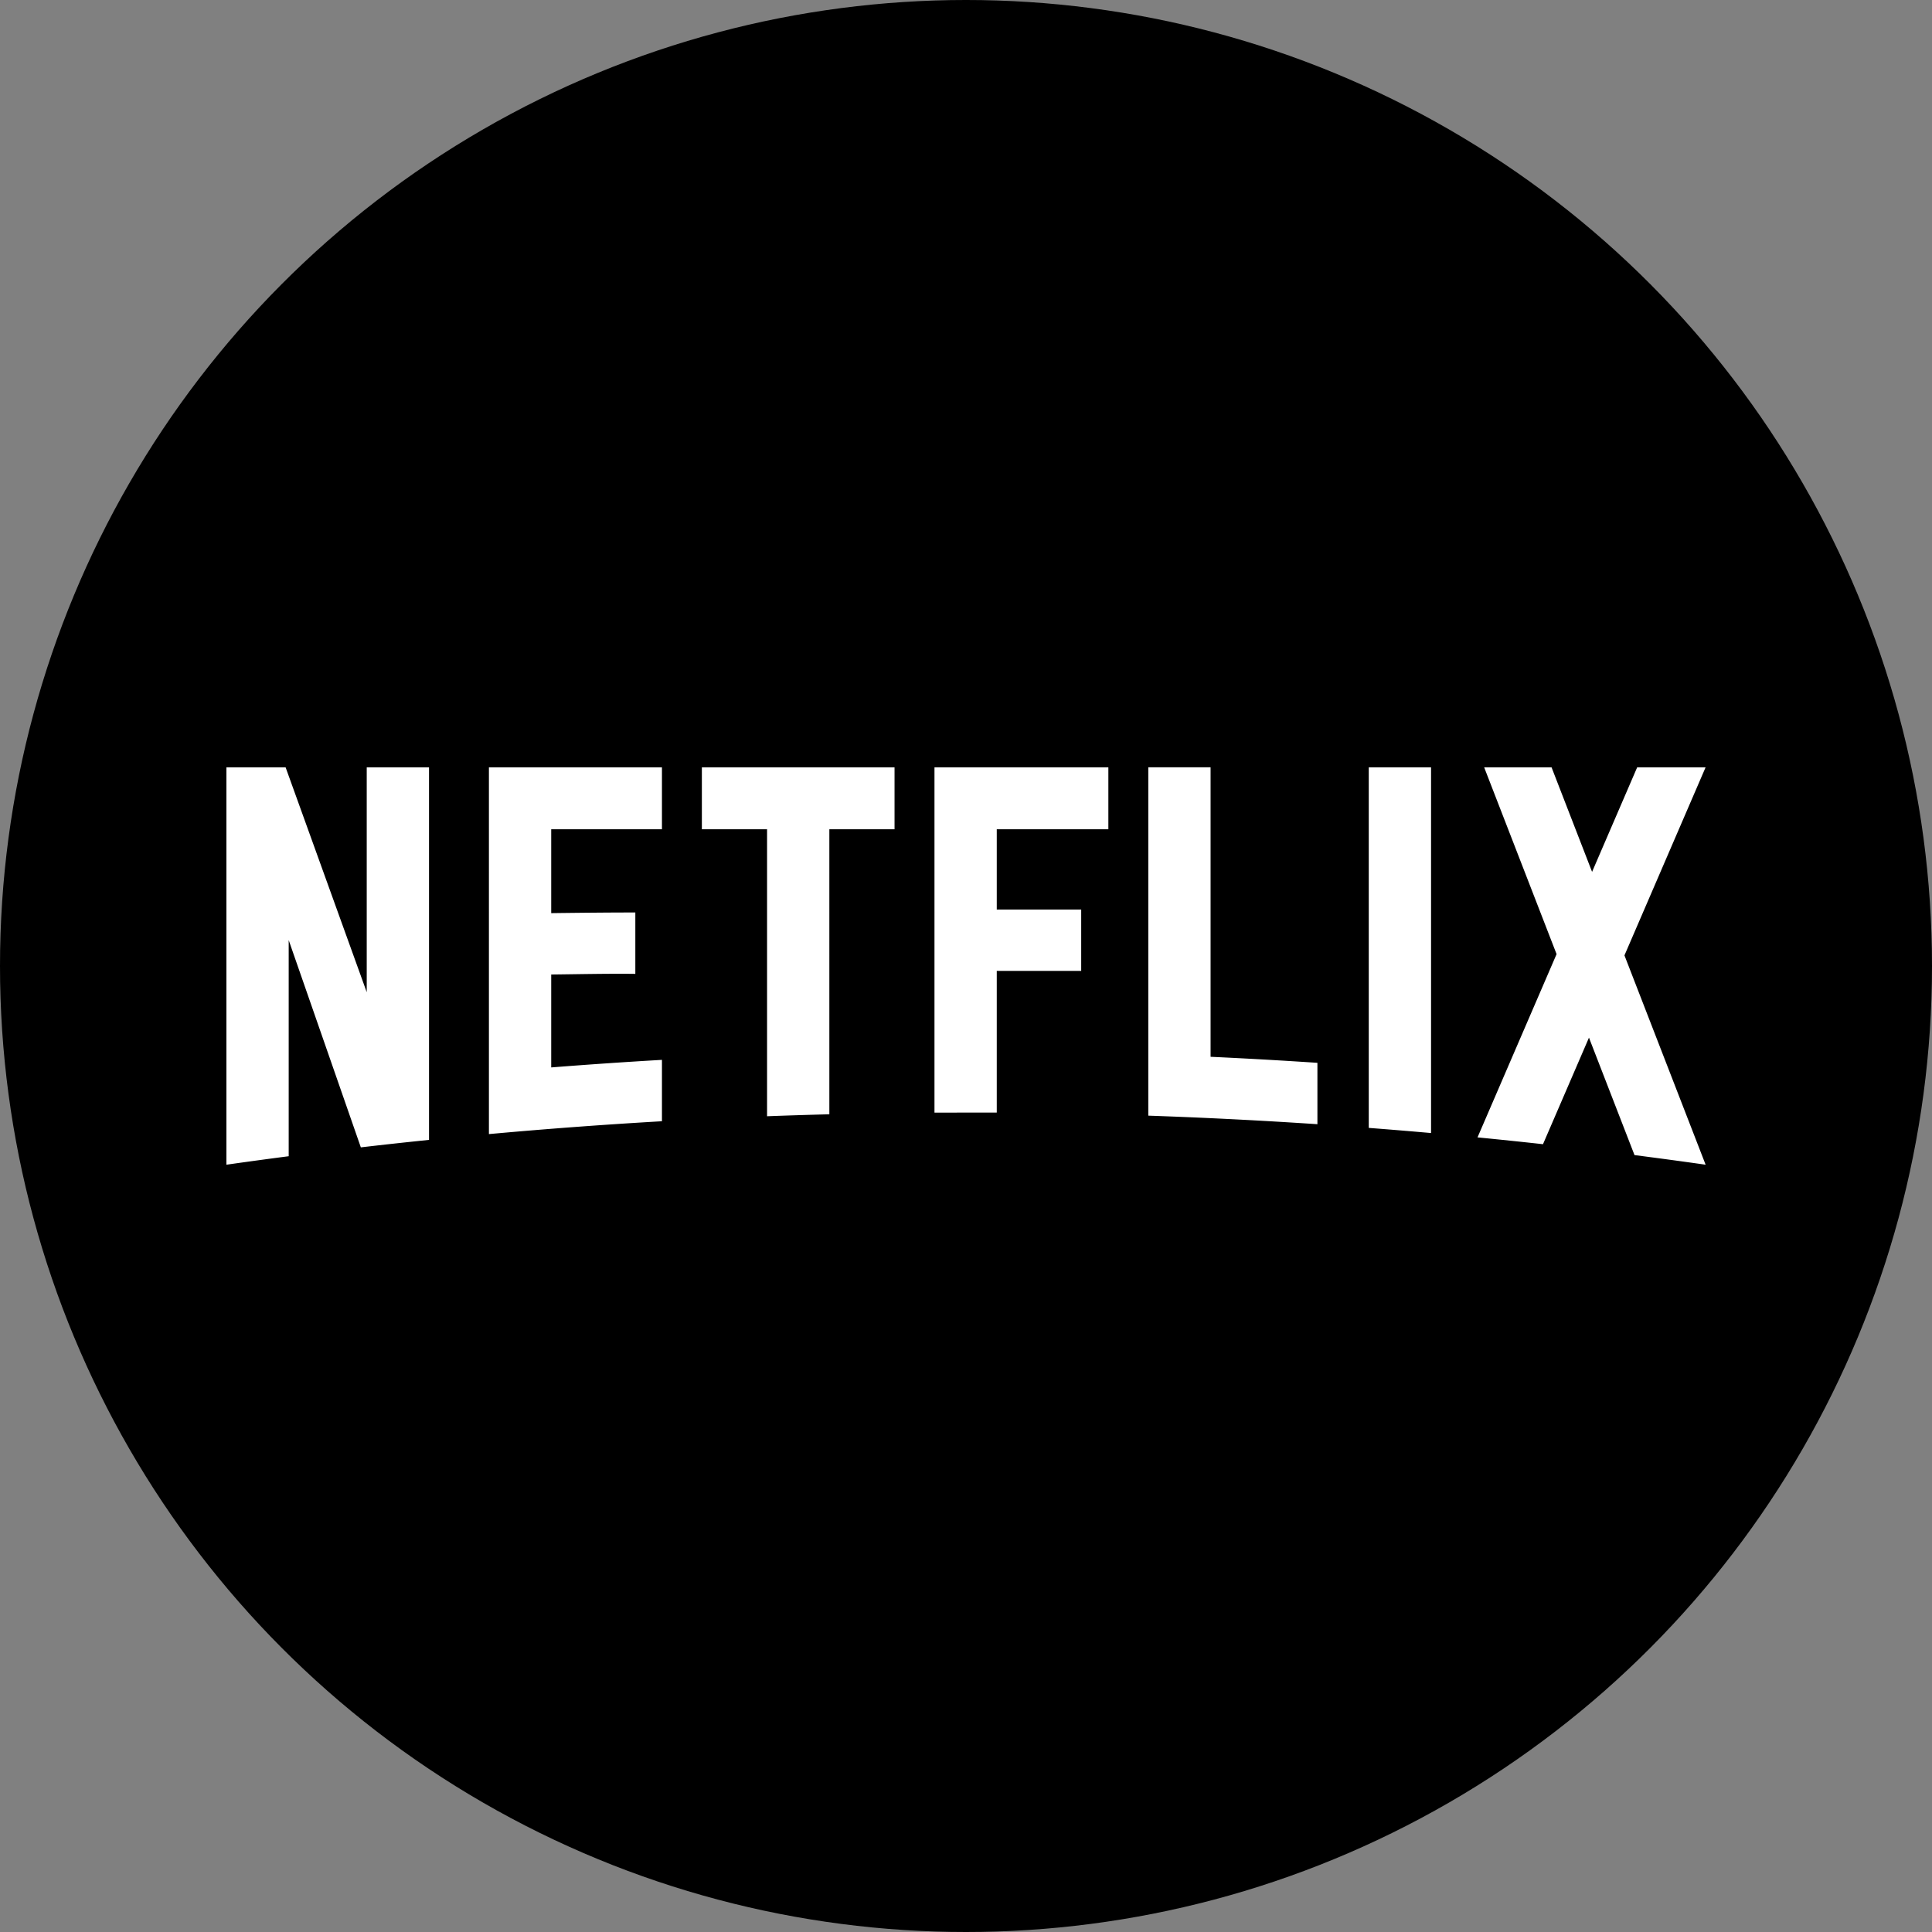
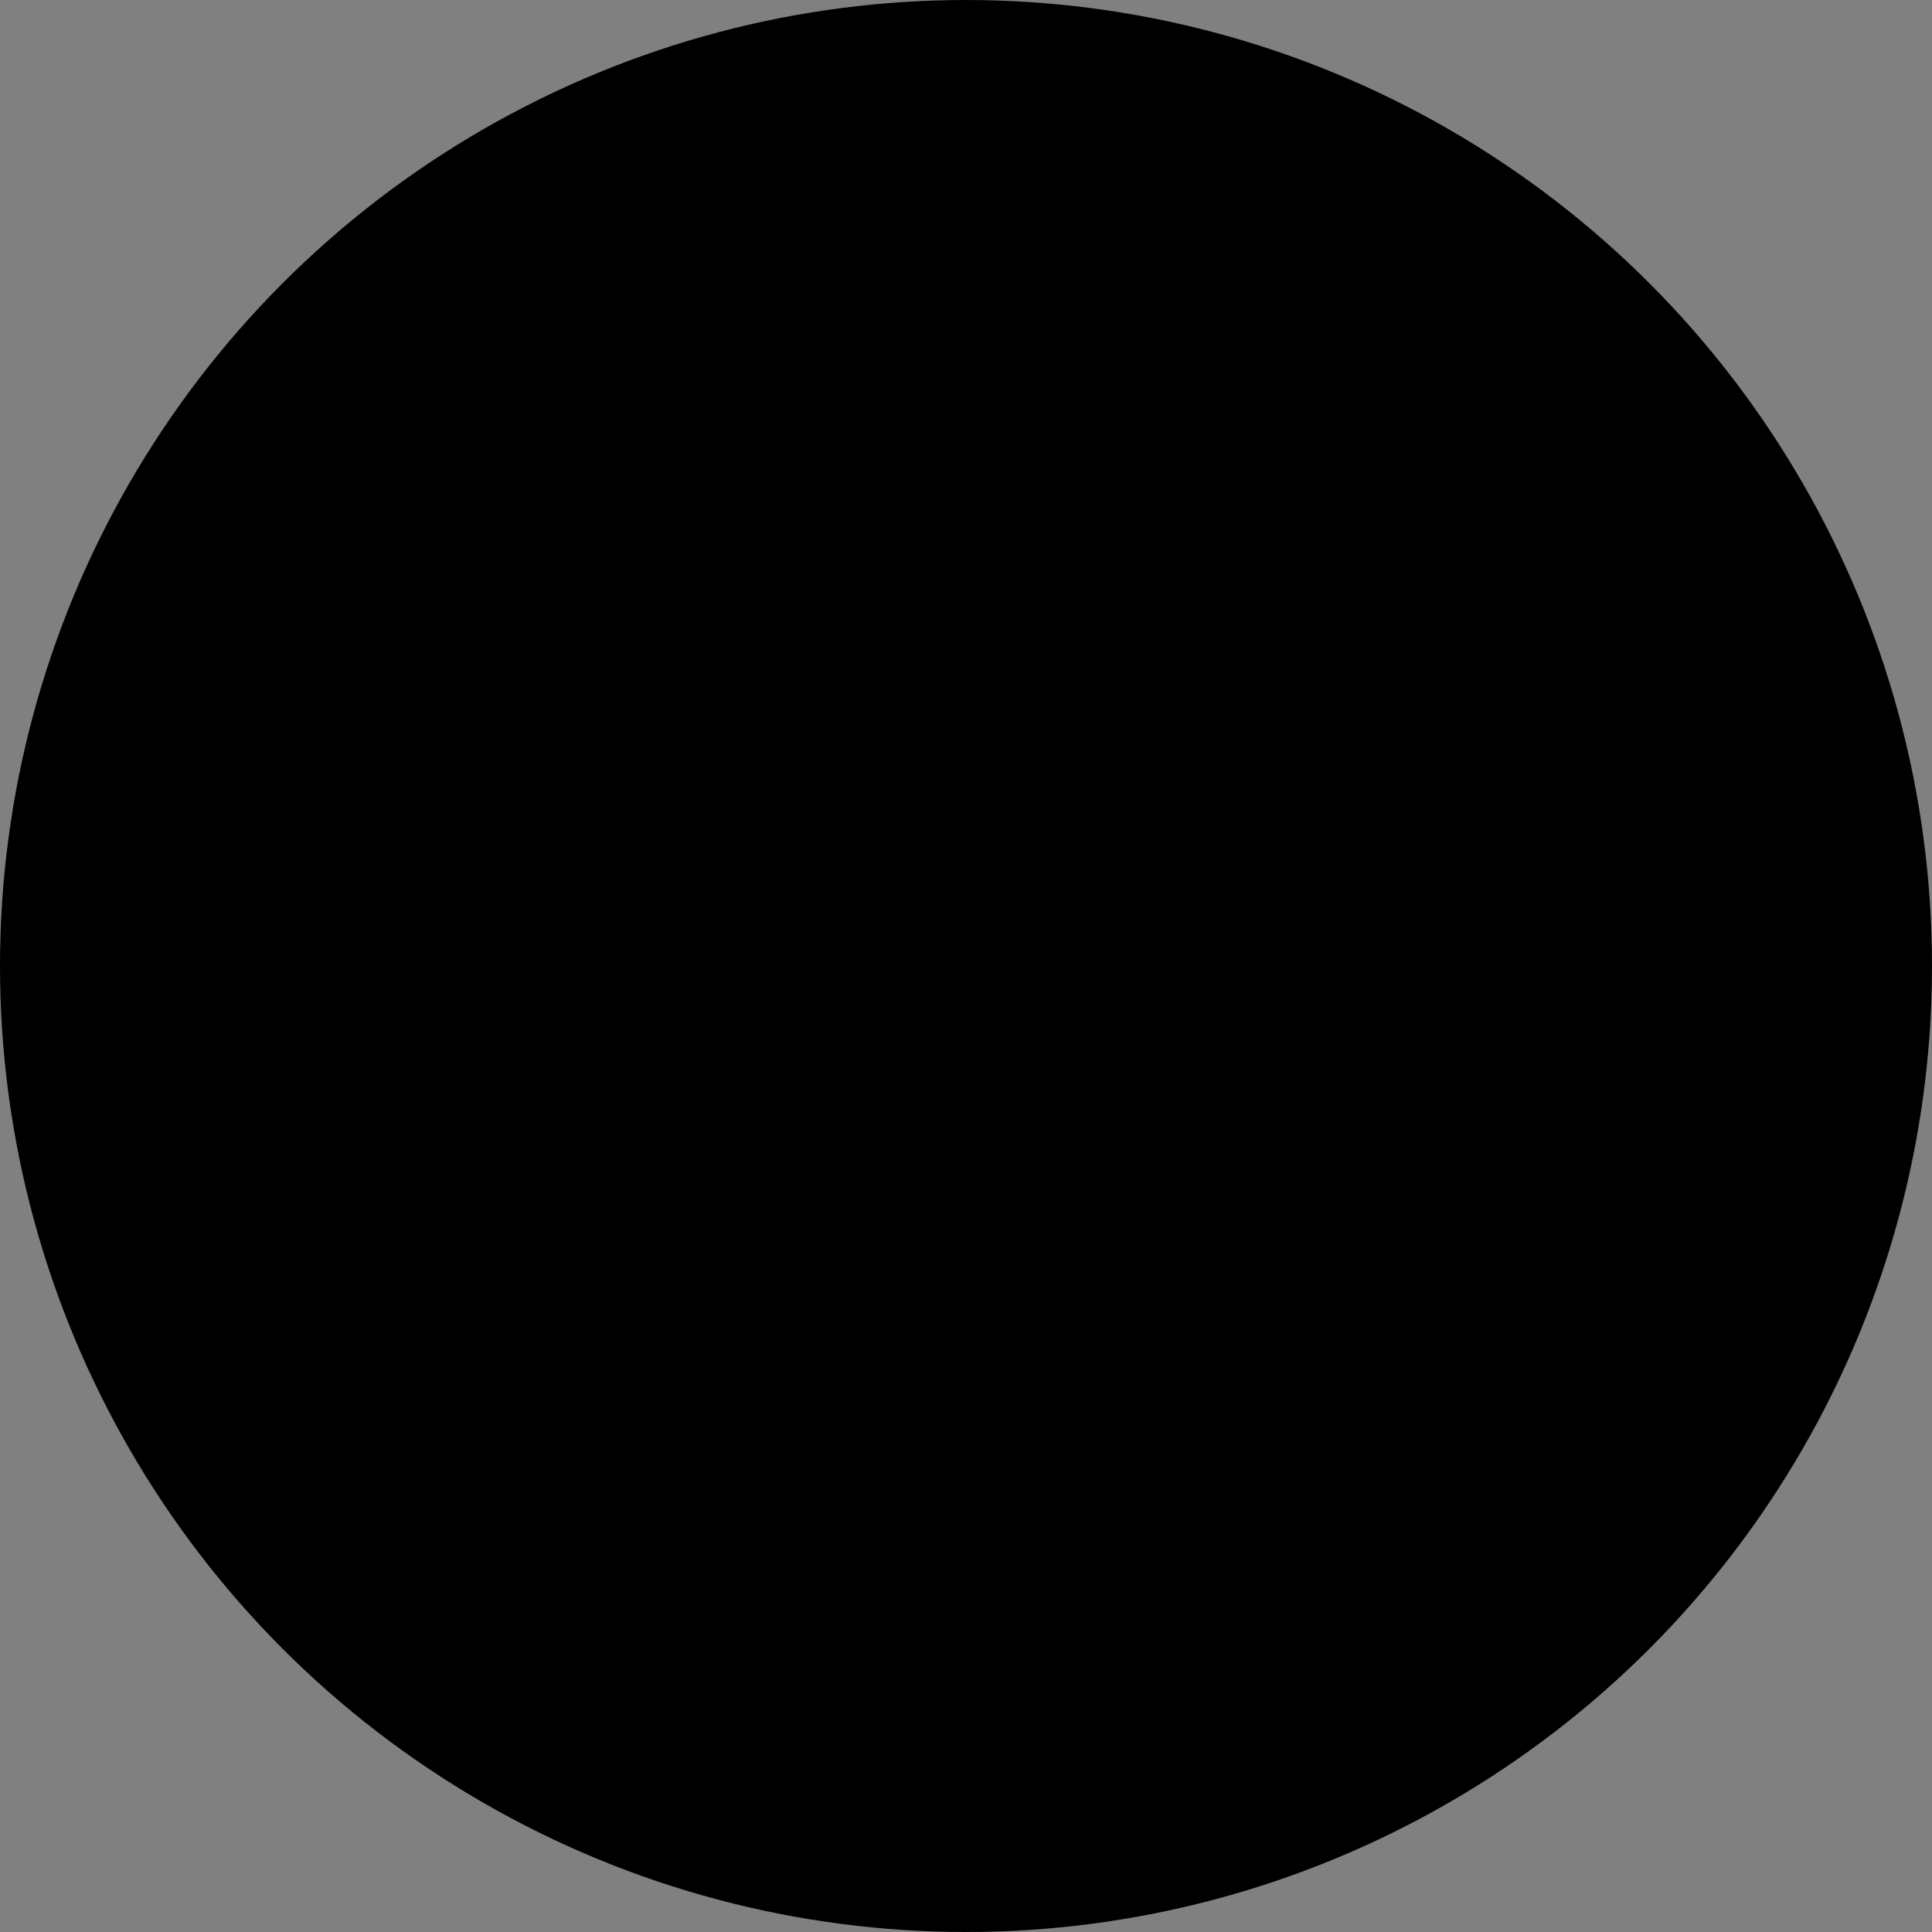
<svg xmlns="http://www.w3.org/2000/svg" version="1.1" width="512" height="512" x="0" y="0" viewBox="0 0 512 512" style="enable-background:new 0 0 512 512" xml:space="preserve" class="">
  <rect x="0" y="0" width="512" height="512" fill="#808080" stroke="none" />
  <g>
    <circle cx="256" cy="256" r="256" fill="#000000" opacity="1" data-original="#000000" class="" />
-     <path fill="#ffffff" d="M362.737 298.903c5.51.422 11.012.875 16.508 1.363V203.35h-16.508zM97.188 262.945l-21.5-59.595H60v105.31c5.492-.782 10.994-1.53 16.507-2.249v-57.267l19.117 54.916c6.013-.697 12.036-1.358 18.071-1.979V203.35H97.188zm32.381 37.602a1387.296 1387.296 0 0 1 45.853-3.406v-16.267c-9.81.567-19.592 1.238-29.345 2.005v-24.625c6.4-.064 14.826-.259 22.292-.167v-16.266c-5.964-.014-15.55.083-22.292.17v-22.23h29.345V203.35h-45.853zm56.434-80.787h17.277v76.059c5.493-.207 10.997-.378 16.507-.522V219.76h17.276v-16.41h-51.06zm61.643 75.093 16.508-.004v-37.553h22.376v-16.265h-22.376v-21.27h29.574V203.35h-46.082zM452 203.35h-18.131l-11.953 27.704-10.739-27.704h-17.859l19.192 49.503-20.952 48.564c5.796.565 11.578 1.168 17.351 1.806l12.185-28.237 12.068 31.127a1365.54 1365.54 0 0 1 18.814 2.544l.026-.011-21.504-55.46zm-131.184-.01h-16.507v92.319c15.002.516 29.941 1.273 44.819 2.265v-16.265c-9.411-.627-18.849-1.16-28.312-1.6z" opacity="1" data-original="#ffffff" />
  </g>
</svg>